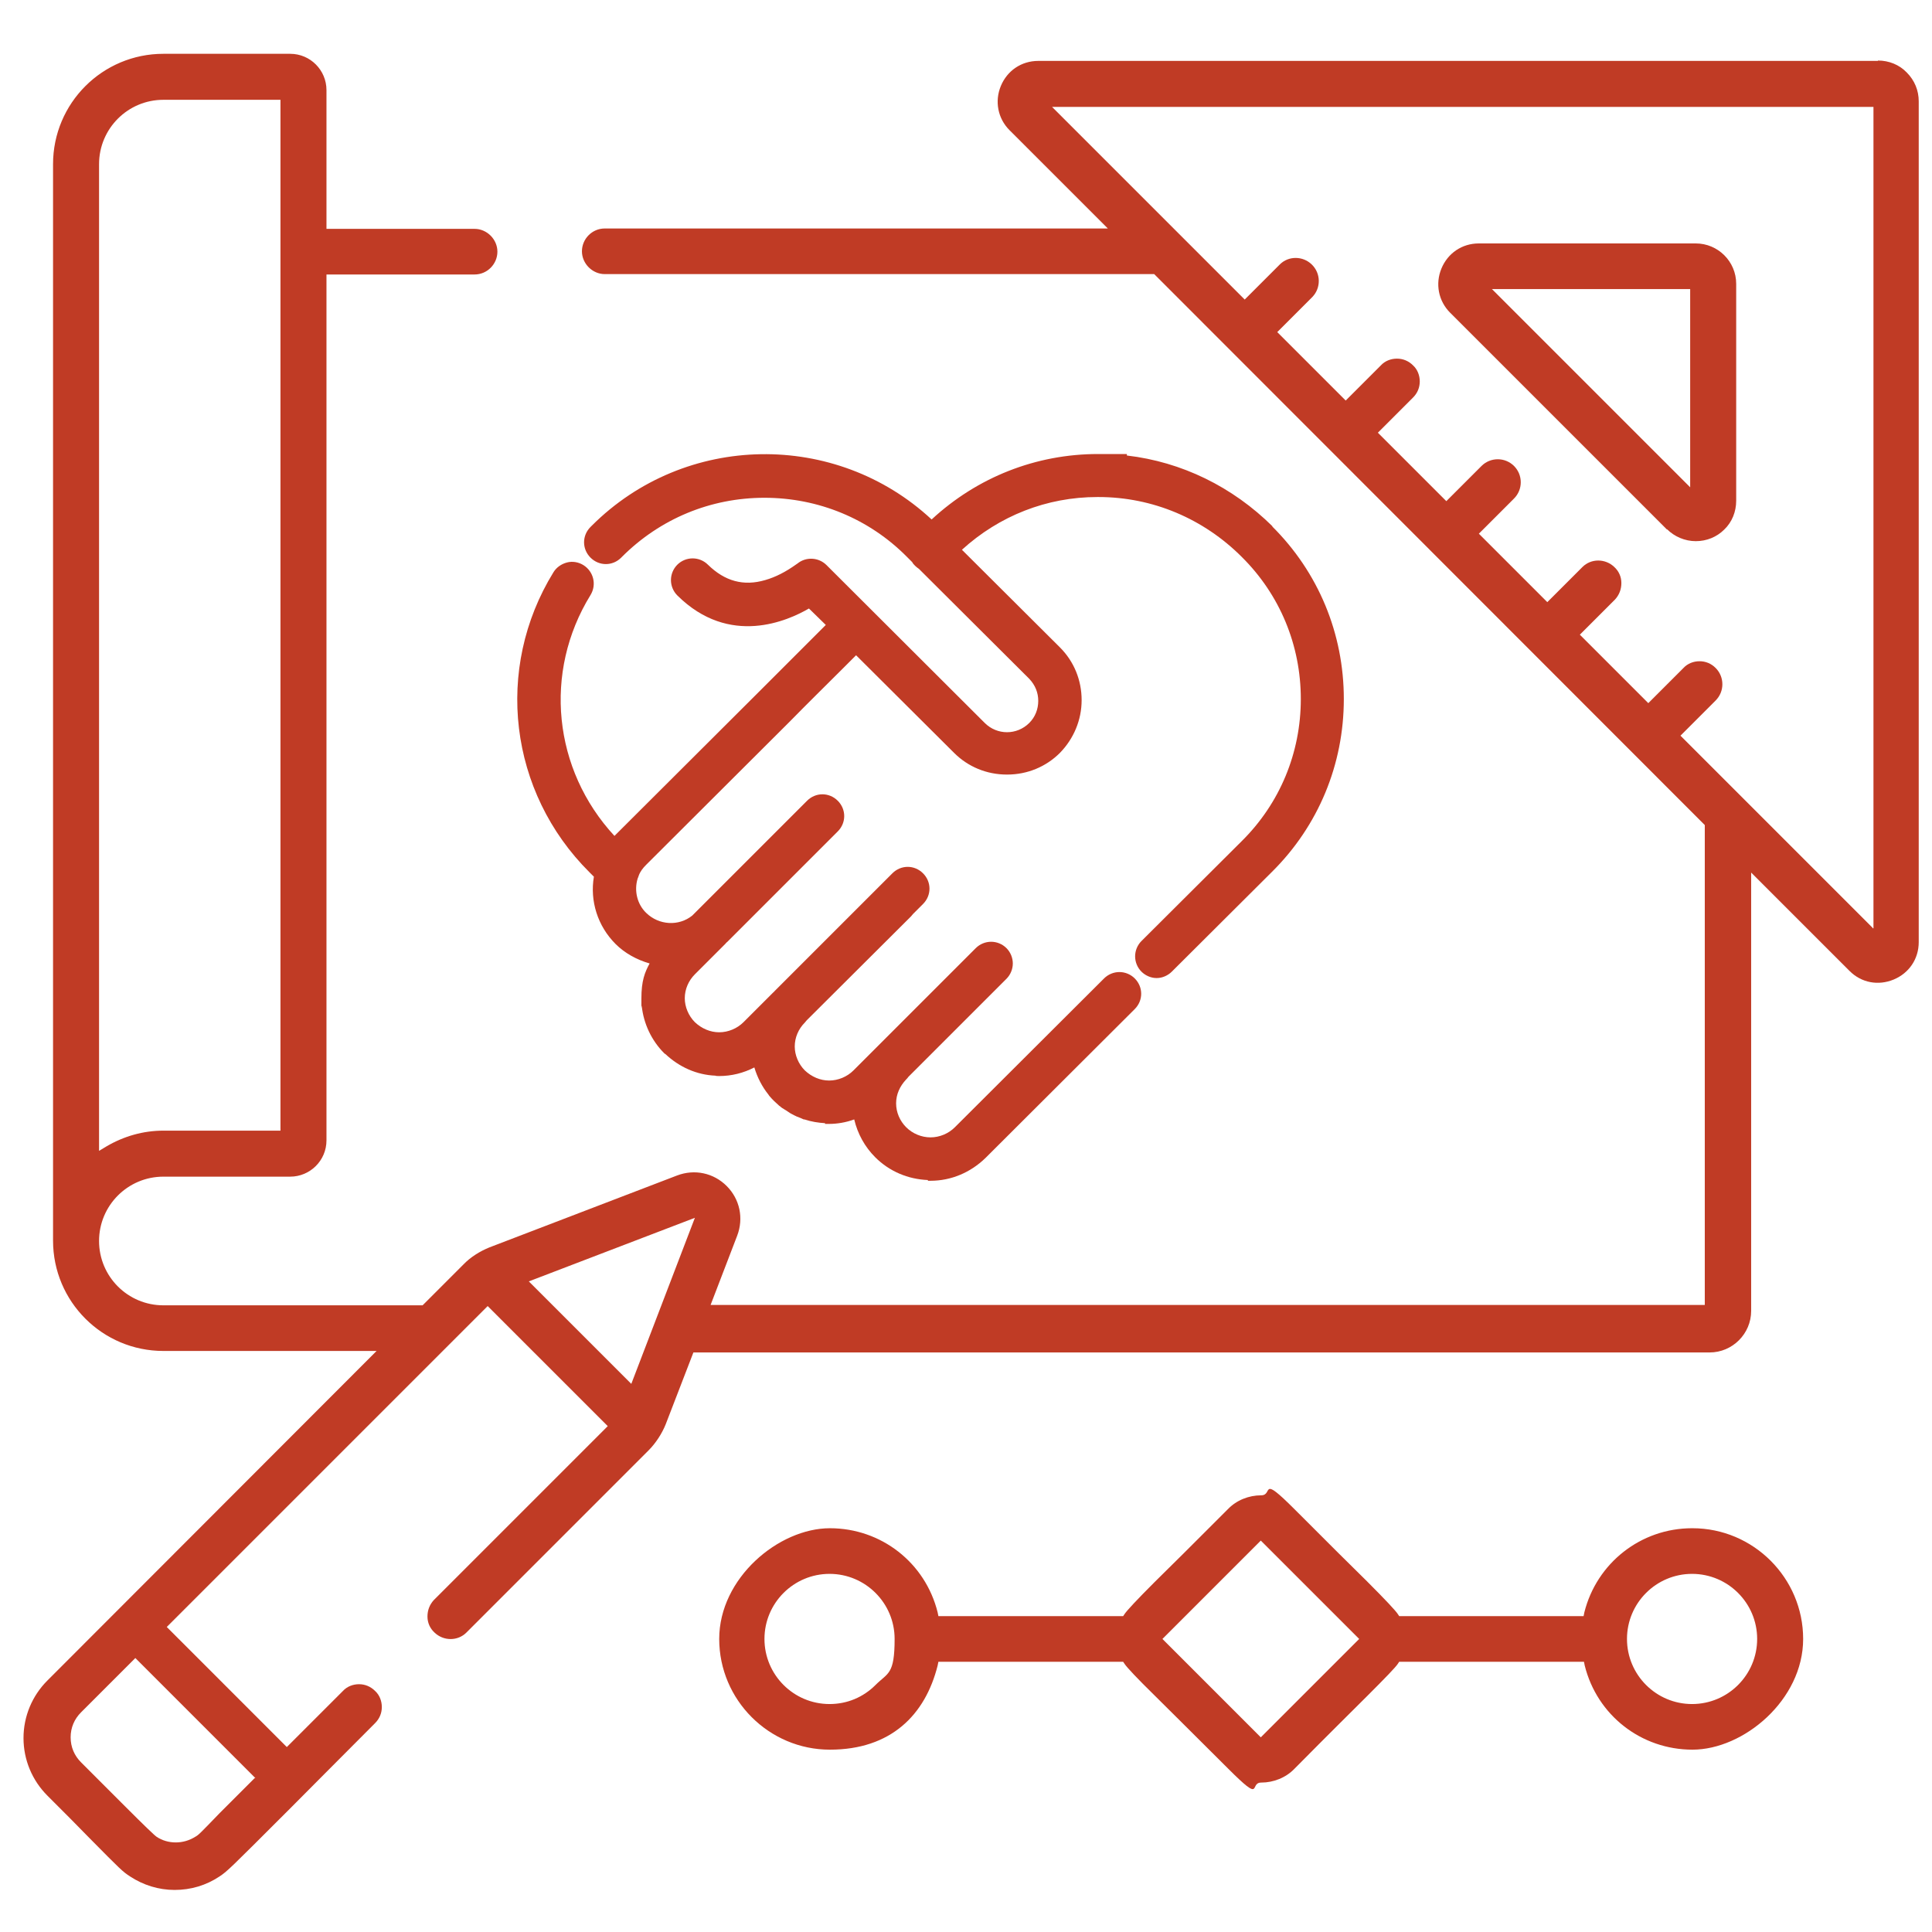
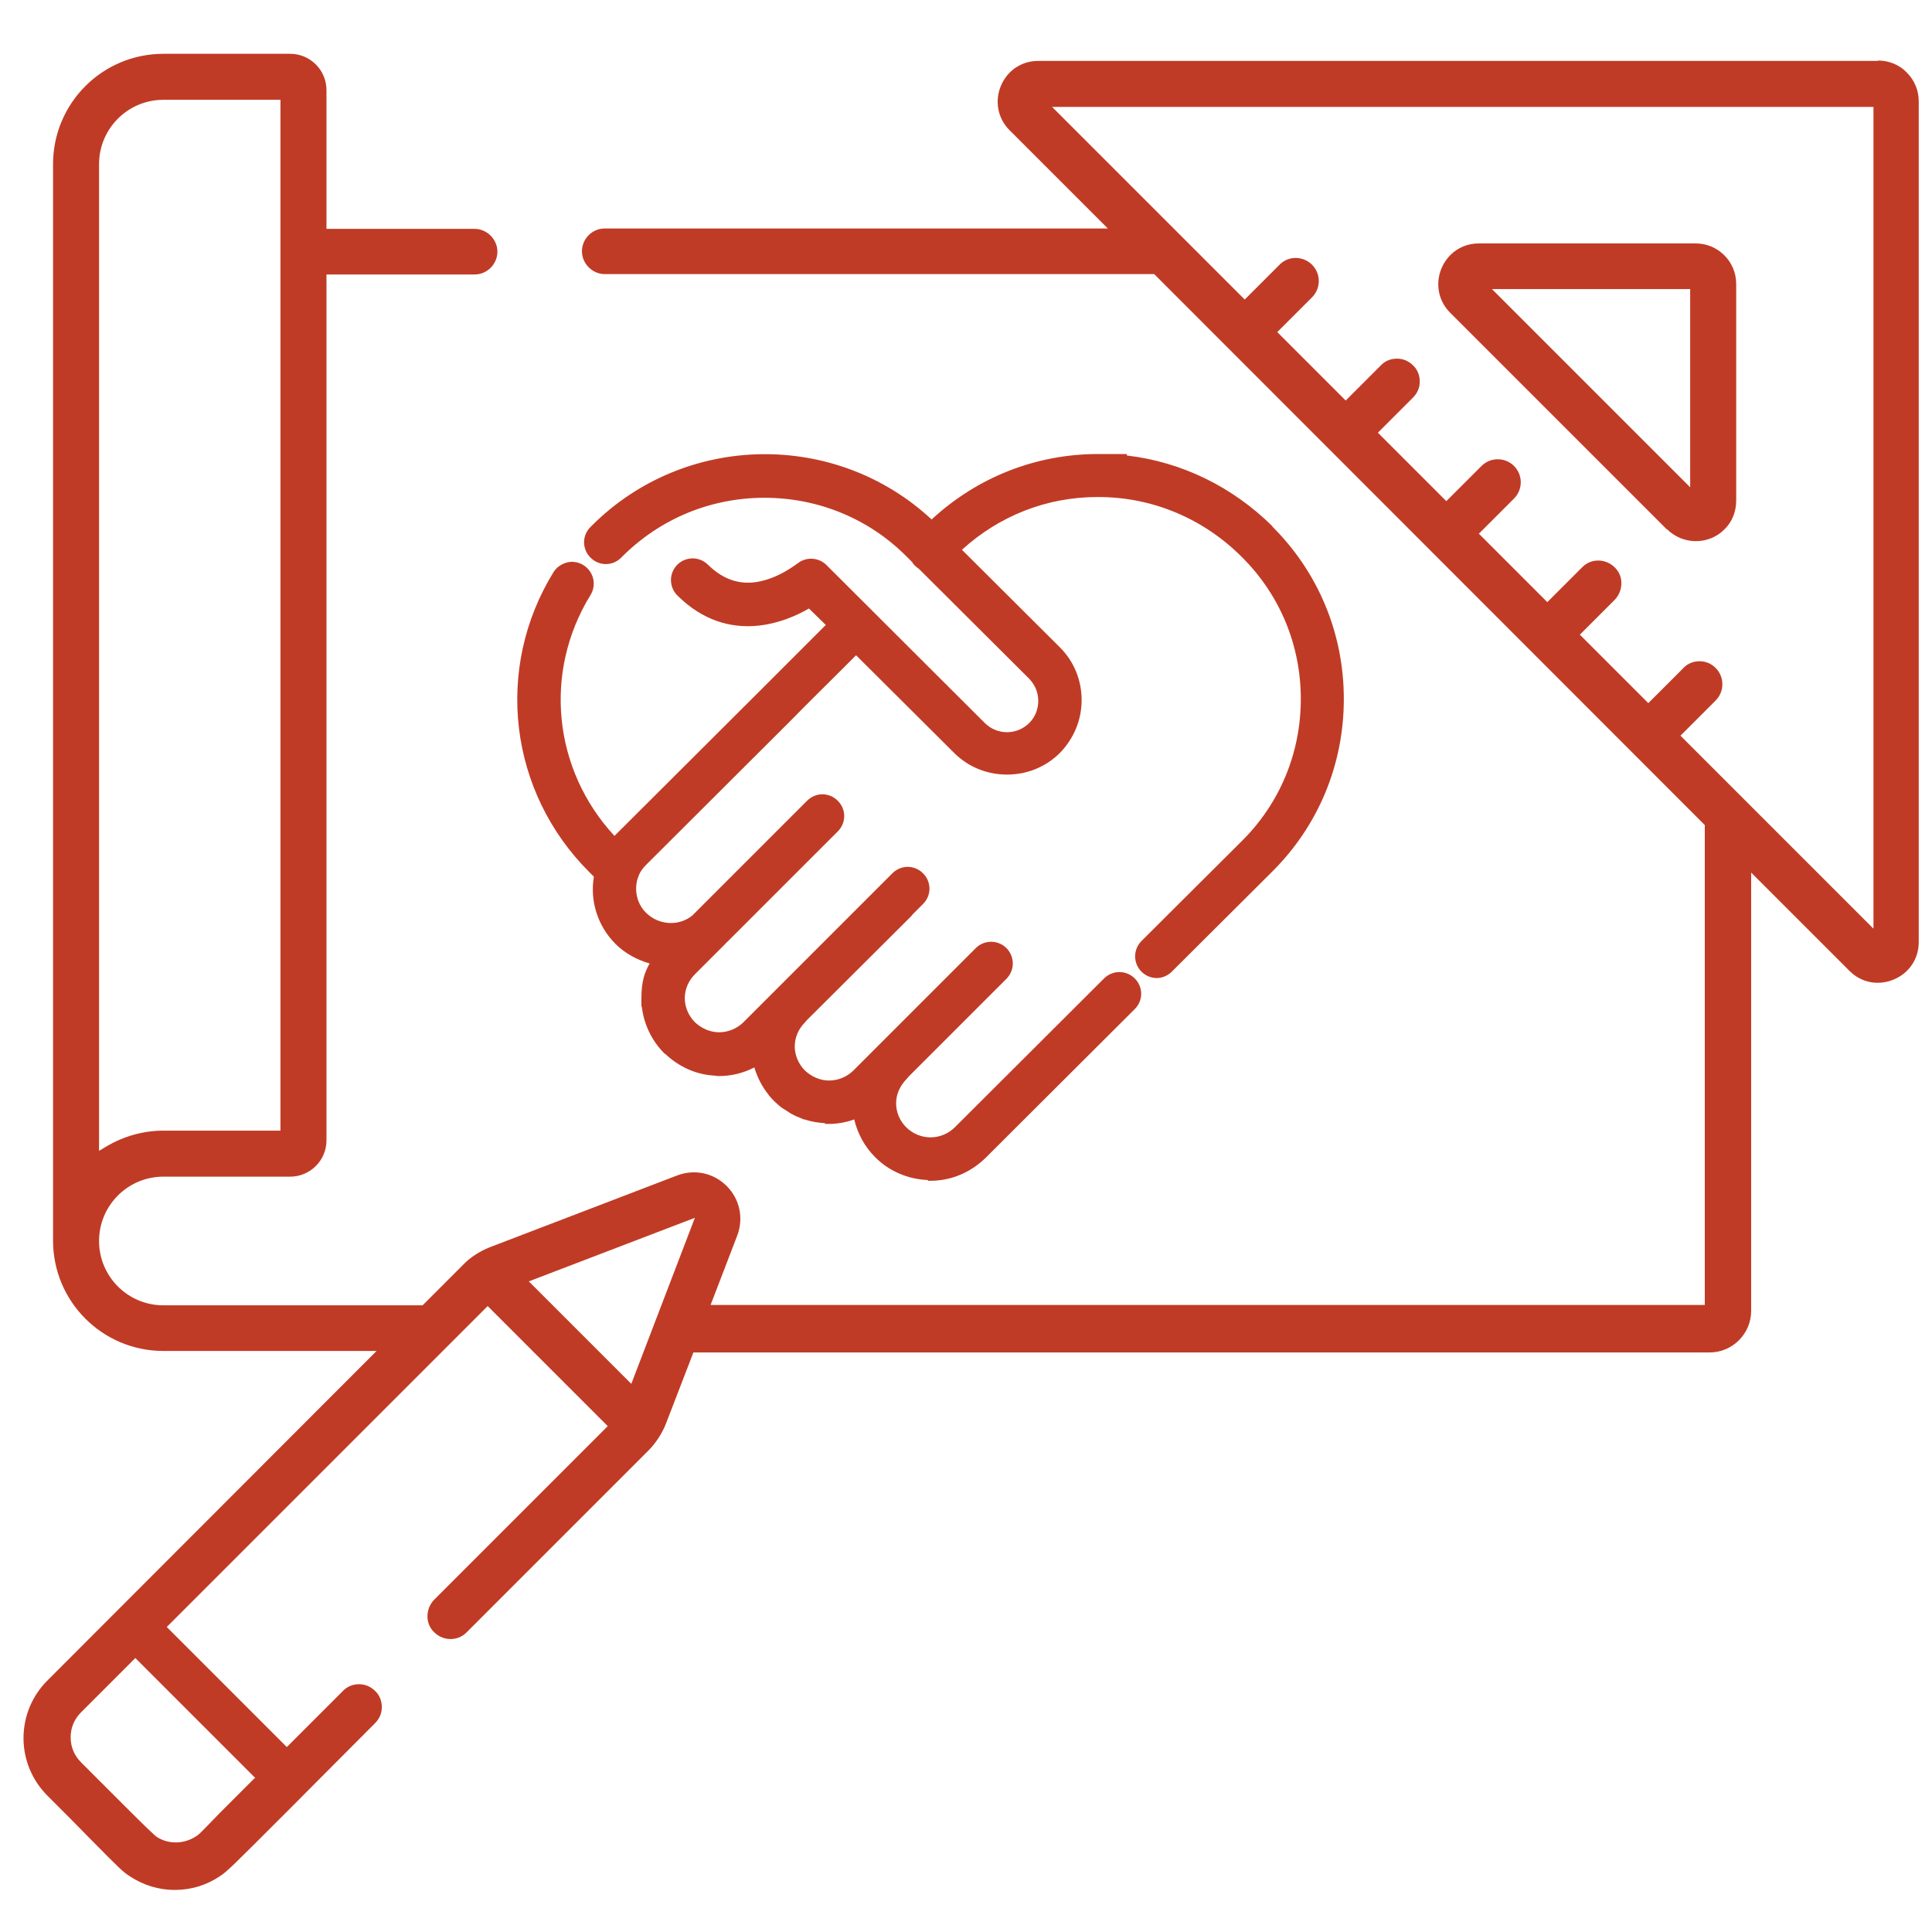
<svg xmlns="http://www.w3.org/2000/svg" width="114" height="114" viewBox="0 0 114 114" fill="none">
  <g clip-path="url(#clip0_2125_4552)">
-     <path d="M99.842 90.175C96.819 90.175 94.215 92.228 93.486 95.141L93.442 95.362H82.561L82.473 95.23C82.341 95.031 81.745 94.391 80.707 93.354L80.663 93.309C79.781 92.449 78.456 91.125 76.382 89.05C74.307 86.975 75.146 88.233 74.417 88.233C73.689 88.233 72.961 88.52 72.453 89.05C70.312 91.191 69.01 92.493 68.127 93.354C67.09 94.391 66.494 95.031 66.362 95.23L66.273 95.362H55.371L55.327 95.141C54.598 92.206 51.994 90.175 48.97 90.175C45.947 90.175 42.438 93.111 42.438 96.708C42.438 100.306 45.373 103.241 48.97 103.241C52.568 103.241 54.598 101.189 55.327 98.275L55.371 98.055H66.273L66.362 98.187C66.494 98.386 67.09 99.026 68.149 100.063C69.032 100.946 70.379 102.27 72.475 104.367C74.572 106.463 73.689 105.183 74.417 105.183C75.146 105.183 75.874 104.896 76.382 104.367C78.522 102.204 79.891 100.858 80.707 100.041C81.745 99.004 82.341 98.386 82.473 98.187L82.561 98.055H93.464L93.508 98.275C94.237 101.211 96.841 103.241 99.865 103.241C102.888 103.241 106.397 100.306 106.397 96.708C106.397 93.111 103.462 90.175 99.865 90.175H99.842ZM51.663 99.423C50.935 100.151 49.986 100.549 48.948 100.549C46.83 100.549 45.108 98.827 45.108 96.708C45.108 94.59 46.83 92.868 48.948 92.868C51.067 92.868 52.788 94.59 52.788 96.708C52.788 98.827 52.391 98.695 51.663 99.423ZM74.395 102.513L68.591 96.708L74.395 90.904L80.2 96.708L74.395 102.513ZM99.842 100.549C97.724 100.549 96.002 98.827 96.002 96.708C96.002 94.59 97.724 92.868 99.842 92.868C101.961 92.868 103.683 94.59 103.683 96.708C103.683 98.827 101.961 100.549 99.842 100.549Z" fill="#C03B25" />
    <path d="M98.363 31.226C98.804 31.667 99.422 31.932 100.062 31.932C100.702 31.932 101.298 31.689 101.74 31.248C102.203 30.807 102.446 30.189 102.446 29.549V16.748C102.446 15.424 101.364 14.364 100.062 14.364H87.261C86.268 14.364 85.43 14.938 85.054 15.843C84.679 16.748 84.878 17.763 85.562 18.447L98.363 31.248V31.226ZM99.731 17.057V28.754L88.034 17.057H99.731Z" fill="#C03B25" />
    <path d="M110.811 3.594H61.264C60.27 3.594 59.432 4.168 59.056 5.073C58.681 5.978 58.88 6.993 59.564 7.677L65.369 13.482H35.684C34.934 13.482 34.338 14.1 34.338 14.828C34.338 15.556 34.956 16.174 35.684 16.174H68.105L100.593 48.684V77H41.93L43.497 72.917C43.894 71.88 43.651 70.754 42.879 69.982C42.106 69.209 40.981 68.966 39.944 69.364L28.886 73.601C28.335 73.822 27.761 74.175 27.341 74.616L24.936 77.022H9.641C7.544 77.022 5.845 75.323 5.845 73.226C5.845 71.129 7.544 69.43 9.641 69.43H17.123C18.293 69.43 19.264 68.481 19.264 67.289V16.196H28.003C28.754 16.196 29.35 15.578 29.35 14.85C29.35 14.122 28.732 13.504 28.003 13.504H19.264V5.316C19.264 4.146 18.315 3.175 17.123 3.175H9.641C6.044 3.175 3.13 6.088 3.13 9.686V73.204C3.13 76.801 6.044 79.715 9.641 79.715H22.221L22.089 79.847L2.799 99.159C1.894 100.063 1.387 101.277 1.387 102.557C1.387 103.837 1.894 105.051 2.799 105.956C3.859 107.016 4.675 107.832 5.271 108.45C7.125 110.326 7.235 110.437 7.677 110.723C8.449 111.231 9.354 111.518 10.303 111.518C11.252 111.518 12.157 111.253 12.952 110.723C13.415 110.414 13.547 110.282 16.946 106.883L17.035 106.795C18.27 105.559 19.904 103.904 22.133 101.675C22.398 101.41 22.53 101.079 22.53 100.726C22.53 100.372 22.398 100.019 22.133 99.777C21.868 99.512 21.537 99.379 21.184 99.379C20.831 99.379 20.477 99.512 20.235 99.777L16.924 103.087L9.84 96.002L9.906 95.936L28.776 77.066L35.861 84.151L35.794 84.217L25.598 94.413C25.355 94.678 25.223 95.009 25.223 95.385C25.223 95.76 25.377 96.091 25.642 96.334C26.172 96.841 27.01 96.841 27.518 96.334L38.266 85.585C38.686 85.166 39.061 84.592 39.281 84.04L40.915 79.803H100.88C102.226 79.803 103.329 78.699 103.329 77.353V51.487L109.134 57.291C109.84 57.998 110.833 58.174 111.738 57.799C112.643 57.424 113.217 56.585 113.217 55.592V5.978C113.217 5.338 112.974 4.742 112.511 4.278C112.069 3.815 111.451 3.572 110.811 3.572V3.594ZM5.845 9.686C5.845 7.589 7.544 5.889 9.641 5.889H16.549V66.715H9.641C8.449 66.715 7.302 67.046 6.286 67.642L5.845 67.907V9.686ZM15.004 104.941L14.806 105.14C13.989 105.956 13.393 106.552 12.952 106.994C11.76 108.229 11.716 108.274 11.517 108.384C11.164 108.605 10.767 108.715 10.369 108.715C9.972 108.715 9.575 108.605 9.244 108.384C9.111 108.296 8.493 107.7 7.368 106.574L7.169 106.376C6.573 105.78 5.801 105.007 4.786 103.992C4.388 103.595 4.168 103.087 4.168 102.513C4.168 101.939 4.388 101.432 4.786 101.035L7.986 97.834L15.07 104.919H15.026L15.004 104.941ZM37.251 81.657L31.204 75.61L41.003 71.858L37.251 81.657ZM110.502 54.753L99.158 43.409L101.233 41.334C101.763 40.805 101.763 39.944 101.233 39.414C100.968 39.149 100.637 39.017 100.284 39.017C99.931 39.017 99.578 39.149 99.335 39.414L97.26 41.489L93.221 37.45L95.296 35.375C95.539 35.111 95.671 34.779 95.671 34.404C95.671 34.029 95.517 33.698 95.252 33.455C94.722 32.948 93.883 32.948 93.376 33.455L91.301 35.53L87.262 31.491L89.337 29.416C89.867 28.887 89.867 28.026 89.337 27.496C88.807 26.967 87.947 26.967 87.417 27.496L85.342 29.571L81.303 25.532L83.378 23.457C83.643 23.193 83.775 22.861 83.775 22.508C83.775 22.155 83.643 21.802 83.378 21.559C83.113 21.294 82.782 21.162 82.429 21.162C82.076 21.162 81.723 21.294 81.48 21.559L79.405 23.634L75.366 19.595L77.441 17.52C77.949 16.991 77.949 16.13 77.397 15.6C76.867 15.093 76.028 15.093 75.521 15.6L73.446 17.675L73.38 17.609L62.08 6.309H110.546V54.775H110.502V54.753Z" fill="#C03B25" />
    <path d="M75.101 31.072C72.717 28.71 69.716 27.253 66.493 26.878V26.79H64.794C61.13 26.79 57.665 28.158 54.972 30.652C49.322 25.4 40.428 25.51 34.911 31.027L34.844 31.094C34.337 31.601 34.337 32.396 34.844 32.904C35.352 33.411 36.147 33.411 36.654 32.904L36.698 32.859C38.949 30.608 41.929 29.372 45.107 29.372C48.285 29.372 51.287 30.608 53.516 32.859L53.825 33.168C53.869 33.257 53.935 33.323 54.001 33.389C54.068 33.455 54.156 33.522 54.222 33.566L60.733 40.054C61.086 40.429 61.263 40.871 61.263 41.356C61.263 41.842 61.086 42.306 60.733 42.659C60.005 43.387 58.835 43.387 58.106 42.659L48.771 33.345C48.307 32.881 47.557 32.837 47.049 33.257C47.049 33.257 47.005 33.279 46.983 33.301C46.365 33.742 45.769 34.051 45.151 34.228C43.871 34.603 42.768 34.294 41.774 33.323C41.532 33.08 41.201 32.948 40.87 32.948C40.538 32.948 40.207 33.08 39.965 33.323C39.722 33.566 39.59 33.897 39.59 34.228C39.59 34.559 39.722 34.89 39.965 35.133C43.054 38.2 46.52 36.611 47.733 35.905L48.727 36.876C47.954 37.649 47.16 38.443 46.409 39.194C45.88 39.723 45.35 40.253 44.82 40.783L36.345 49.236C36.323 49.258 36.301 49.28 36.257 49.324C32.637 45.417 32.041 39.657 34.844 35.111C35.22 34.493 35.021 33.72 34.425 33.345C34.138 33.168 33.785 33.102 33.454 33.19C33.123 33.279 32.836 33.477 32.659 33.764C29.15 39.458 30.033 46.742 34.778 51.465L35.043 51.73C34.8 53.164 35.264 54.643 36.323 55.702C36.853 56.232 37.559 56.629 38.331 56.85C38.045 57.38 37.846 57.865 37.846 58.924C37.846 59.984 37.846 59.233 37.868 59.366C37.978 60.403 38.442 61.396 39.192 62.147C39.192 62.147 39.236 62.191 39.258 62.191C40.075 62.963 41.112 63.427 42.216 63.471C42.216 63.493 42.437 63.493 42.437 63.493C43.165 63.493 43.871 63.316 44.511 62.985C44.688 63.581 44.975 64.133 45.35 64.597C45.35 64.597 45.372 64.641 45.394 64.663C45.482 64.773 45.571 64.861 45.681 64.972C45.769 65.06 45.88 65.148 45.968 65.237C45.99 65.259 46.034 65.281 46.056 65.303C46.122 65.369 46.211 65.413 46.277 65.457C46.321 65.479 46.343 65.501 46.387 65.523C46.475 65.59 46.564 65.634 46.652 65.7C46.652 65.7 46.674 65.7 46.696 65.722C46.806 65.788 46.917 65.832 47.049 65.899C47.049 65.899 47.093 65.899 47.115 65.921C47.226 65.965 47.336 66.009 47.424 66.053H47.469C47.866 66.186 48.285 66.252 48.682 66.274V66.318H48.903C49.411 66.318 49.918 66.23 50.404 66.053C50.603 66.892 51.022 67.664 51.64 68.282C52.478 69.121 53.582 69.584 54.752 69.629V69.673H54.906C56.12 69.673 57.268 69.187 58.151 68.326L66.957 59.542C67.464 59.035 67.464 58.24 66.957 57.733C66.714 57.49 66.383 57.357 66.052 57.357C65.721 57.357 65.39 57.49 65.147 57.733L56.341 66.517C55.966 66.892 55.436 67.112 54.906 67.112C54.377 67.112 53.847 66.892 53.472 66.517C53.096 66.141 52.876 65.634 52.876 65.104C52.876 64.574 53.096 64.089 53.472 63.692C53.516 63.648 53.56 63.603 53.604 63.537L59.387 57.755C59.629 57.512 59.762 57.181 59.762 56.85C59.762 56.519 59.629 56.188 59.387 55.945C59.144 55.702 58.813 55.57 58.482 55.57C58.151 55.57 57.82 55.702 57.577 55.945L50.36 63.162C49.985 63.537 49.455 63.758 48.925 63.758C48.395 63.758 47.888 63.537 47.491 63.162C47.115 62.787 46.895 62.257 46.895 61.749C46.895 61.22 47.115 60.712 47.491 60.337C47.535 60.293 47.557 60.249 47.601 60.205L53.759 54.069C53.803 54.025 53.825 53.981 53.869 53.937L54.465 53.341C54.972 52.833 54.972 52.038 54.465 51.531C53.957 51.023 53.163 51.023 52.655 51.531L45.681 58.505C45.681 58.505 45.659 58.549 45.637 58.549L43.871 60.315C43.496 60.69 42.966 60.911 42.437 60.911C41.907 60.911 41.399 60.69 41.002 60.315C40.627 59.94 40.406 59.41 40.406 58.902C40.406 58.373 40.627 57.865 41.002 57.49L42.812 55.68C42.834 55.658 42.856 55.614 42.9 55.592L49.433 49.059C49.941 48.551 49.941 47.757 49.433 47.249C48.925 46.742 48.131 46.742 47.623 47.249L40.847 54.025C40.053 54.665 38.883 54.599 38.133 53.87C37.603 53.363 37.404 52.568 37.625 51.84C37.647 51.796 37.669 51.73 37.691 51.663C37.78 51.42 37.934 51.222 38.133 51.023L46.608 42.57C47.667 41.489 48.749 40.429 49.808 39.37C50.051 39.127 50.294 38.885 50.514 38.664L56.297 44.424C57.113 45.241 58.217 45.704 59.409 45.704H59.431C60.623 45.704 61.726 45.241 62.543 44.424C63.359 43.586 63.823 42.482 63.823 41.312C63.823 40.143 63.381 39.039 62.543 38.2L56.76 32.44C58.967 30.432 61.77 29.328 64.75 29.328H64.816C68.016 29.328 71.018 30.608 73.269 32.859C75.52 35.089 76.756 38.068 76.756 41.246C76.756 44.424 75.52 47.404 73.269 49.633L67.354 55.526C67.111 55.768 66.979 56.099 66.979 56.431C66.979 56.761 67.111 57.093 67.354 57.335C67.575 57.556 67.906 57.711 68.237 57.711H68.259C68.59 57.711 68.921 57.556 69.142 57.335L75.056 51.443C77.793 48.728 79.294 45.108 79.294 41.246C79.294 37.384 77.793 33.764 75.056 31.05L75.101 31.072Z" fill="#C03B25" />
  </g>
  <defs>
    <clipPath id="clip0_2125_4552">
      <rect width="113" height="113" fill="white" transform="translate(0.9 0.835)" />
    </clipPath>
  </defs>
</svg>